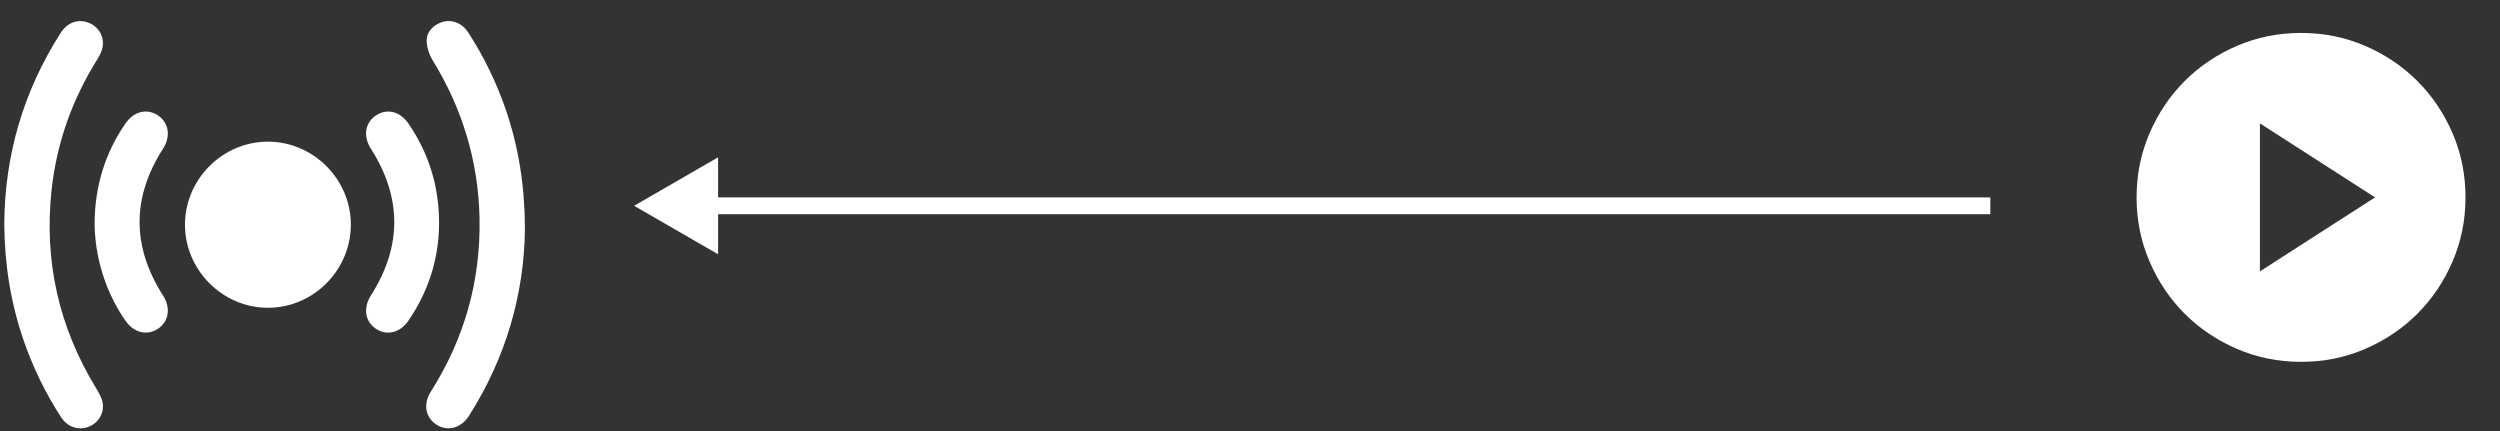
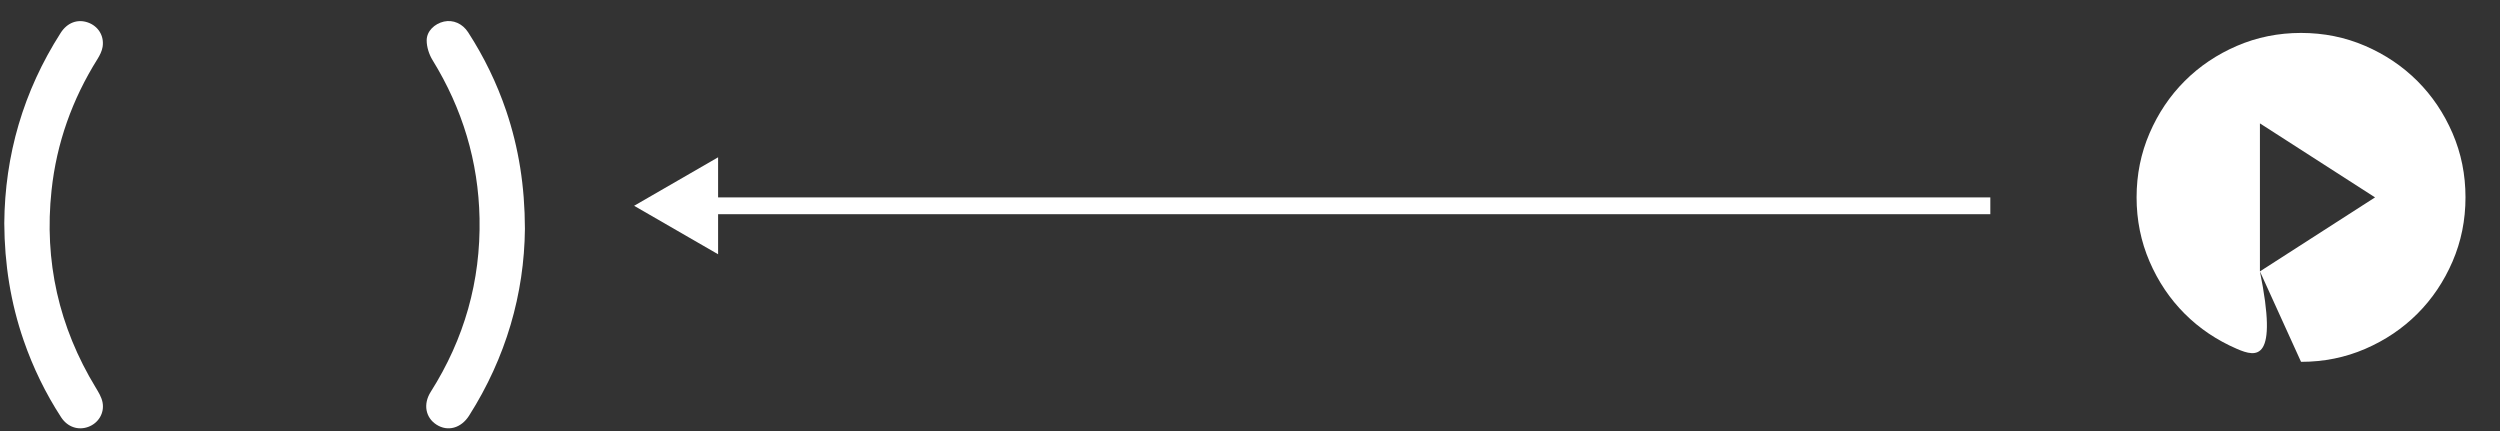
<svg xmlns="http://www.w3.org/2000/svg" width="574" height="99" viewBox="0 0 574 99" fill="none">
  <rect x="0" y="0" width="574" height="99" fill="#333333" stroke="none" />
  <path d="M145.593 47.248L164.874 58.38V36.116L145.593 47.248ZM456.979 45.32H162.946V49.176H456.979V45.32Z" fill="white" />
-   <path d="M61.532 70.664C71.939 70.645 80.497 62.093 80.553 51.658C80.609 41.204 71.958 32.515 61.495 32.527C51.101 32.54 42.518 41.111 42.474 51.527C42.431 61.987 51.088 70.676 61.532 70.664Z" fill="white" />
  <path d="M107.485 7.416C106.186 5.408 104.025 4.482 101.932 4.951C99.796 5.433 97.953 7.134 97.966 9.299C97.972 10.806 98.509 12.496 99.309 13.797C106.18 24.958 109.847 37.063 110.103 50.163C110.378 64.539 106.598 77.814 98.897 89.964C97.11 92.779 97.691 95.882 100.221 97.502C102.801 99.16 105.874 98.315 107.704 95.431C116.174 82.094 120.372 67.498 120.522 52.54C120.497 42.731 119.098 33.966 116.224 25.446C114.057 19.077 111.14 13.065 107.485 7.416Z" fill="white" />
  <path d="M20.253 98.016C22.571 97.172 24.032 94.857 23.539 92.355C23.308 91.185 22.633 90.065 21.996 89.02C13.507 75.057 10.096 59.961 11.833 43.708C12.995 32.835 16.587 22.807 22.383 13.554C22.914 12.703 23.401 11.734 23.558 10.764C23.964 8.218 22.533 5.984 20.178 5.159C17.792 4.32 15.431 5.202 13.925 7.561C5.349 20.968 1.101 35.657 0.983 51.259C1.033 60.656 2.451 69.52 5.418 78.129C7.579 84.385 10.446 90.296 14.057 95.839C15.506 98.041 17.936 98.861 20.253 98.016Z" fill="white" />
-   <path d="M28.817 73.655C30.735 76.401 33.758 77.146 36.263 75.488C38.755 73.837 39.249 70.702 37.468 67.912C30.266 56.658 30.229 45.397 37.437 34.13C39.236 31.321 38.786 28.237 36.313 26.535C33.839 24.833 30.766 25.528 28.867 28.268C24.132 35.081 21.833 42.675 21.721 50.952C21.715 58.997 24.257 67.13 28.817 73.655Z" fill="white" />
-   <path d="M85.172 67.817C83.366 70.657 83.772 73.716 86.215 75.418C88.732 77.169 91.843 76.45 93.779 73.622C98.427 66.828 100.782 59.315 100.813 51.244C100.813 42.774 98.464 35.198 93.773 28.36C91.818 25.514 88.763 24.813 86.221 26.571C83.766 28.272 83.36 31.332 85.165 34.166C92.311 45.376 92.305 56.599 85.172 67.817Z" fill="white" />
-   <path d="M518.879 62.31L545.31 45.319L518.879 28.328V62.31ZM528.319 83.077C523.095 83.077 518.187 82.086 513.593 80.102C508.999 78.118 505.003 75.429 501.605 72.033C498.206 68.635 495.517 64.639 493.536 60.045C491.555 55.451 490.563 50.542 490.56 45.319C490.56 40.096 491.552 35.187 493.536 30.593C495.519 25.999 498.209 22.003 501.605 18.605C505.003 15.207 508.999 12.517 513.593 10.536C518.187 8.555 523.095 7.563 528.319 7.561C533.542 7.561 538.451 8.552 543.045 10.536C547.638 12.52 551.635 15.209 555.033 18.605C558.431 22.003 561.122 25.999 563.106 30.593C565.089 35.187 566.08 40.096 566.077 45.319C566.077 50.542 565.085 55.451 563.102 60.045C561.118 64.639 558.429 68.635 555.033 72.033C551.635 75.431 547.638 78.122 543.045 80.106C538.451 82.089 533.542 83.08 528.319 83.077Z" fill="white" />
+   <path d="M518.879 62.31L545.31 45.319L518.879 28.328V62.31ZC523.095 83.077 518.187 82.086 513.593 80.102C508.999 78.118 505.003 75.429 501.605 72.033C498.206 68.635 495.517 64.639 493.536 60.045C491.555 55.451 490.563 50.542 490.56 45.319C490.56 40.096 491.552 35.187 493.536 30.593C495.519 25.999 498.209 22.003 501.605 18.605C505.003 15.207 508.999 12.517 513.593 10.536C518.187 8.555 523.095 7.563 528.319 7.561C533.542 7.561 538.451 8.552 543.045 10.536C547.638 12.52 551.635 15.209 555.033 18.605C558.431 22.003 561.122 25.999 563.106 30.593C565.089 35.187 566.08 40.096 566.077 45.319C566.077 50.542 565.085 55.451 563.102 60.045C561.118 64.639 558.429 68.635 555.033 72.033C551.635 75.431 547.638 78.122 543.045 80.106C538.451 82.089 533.542 83.08 528.319 83.077Z" fill="white" />
</svg>